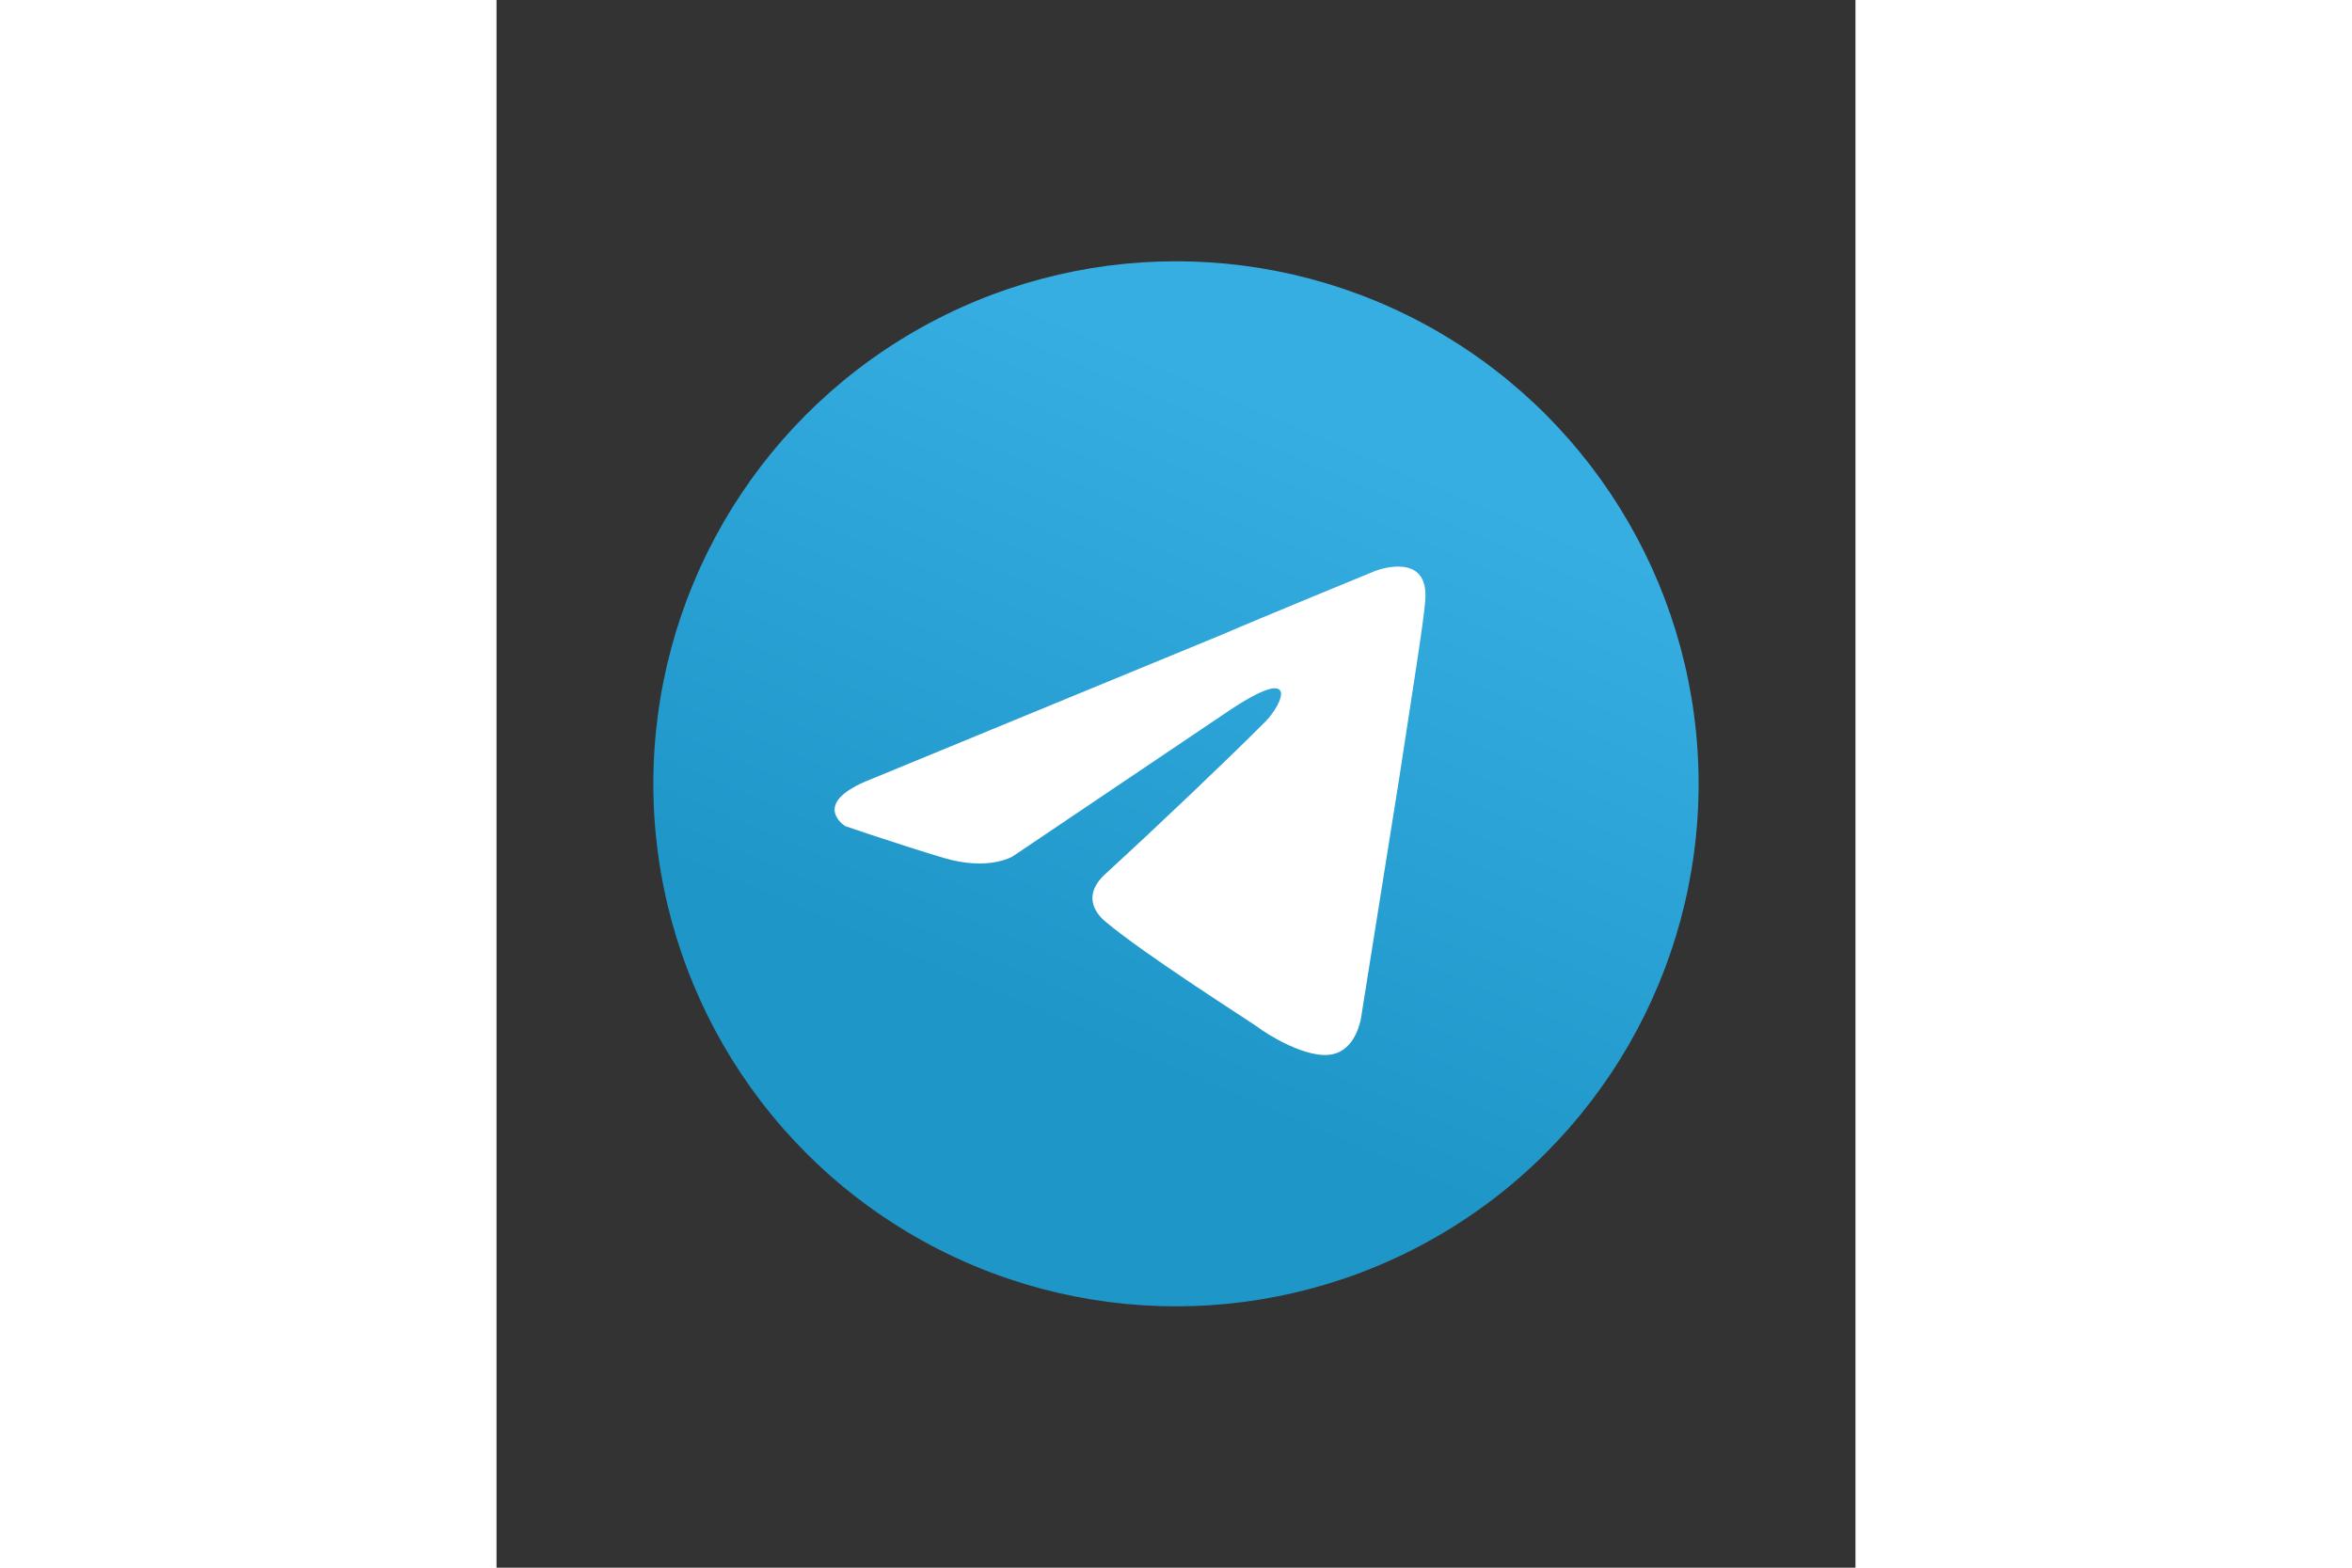
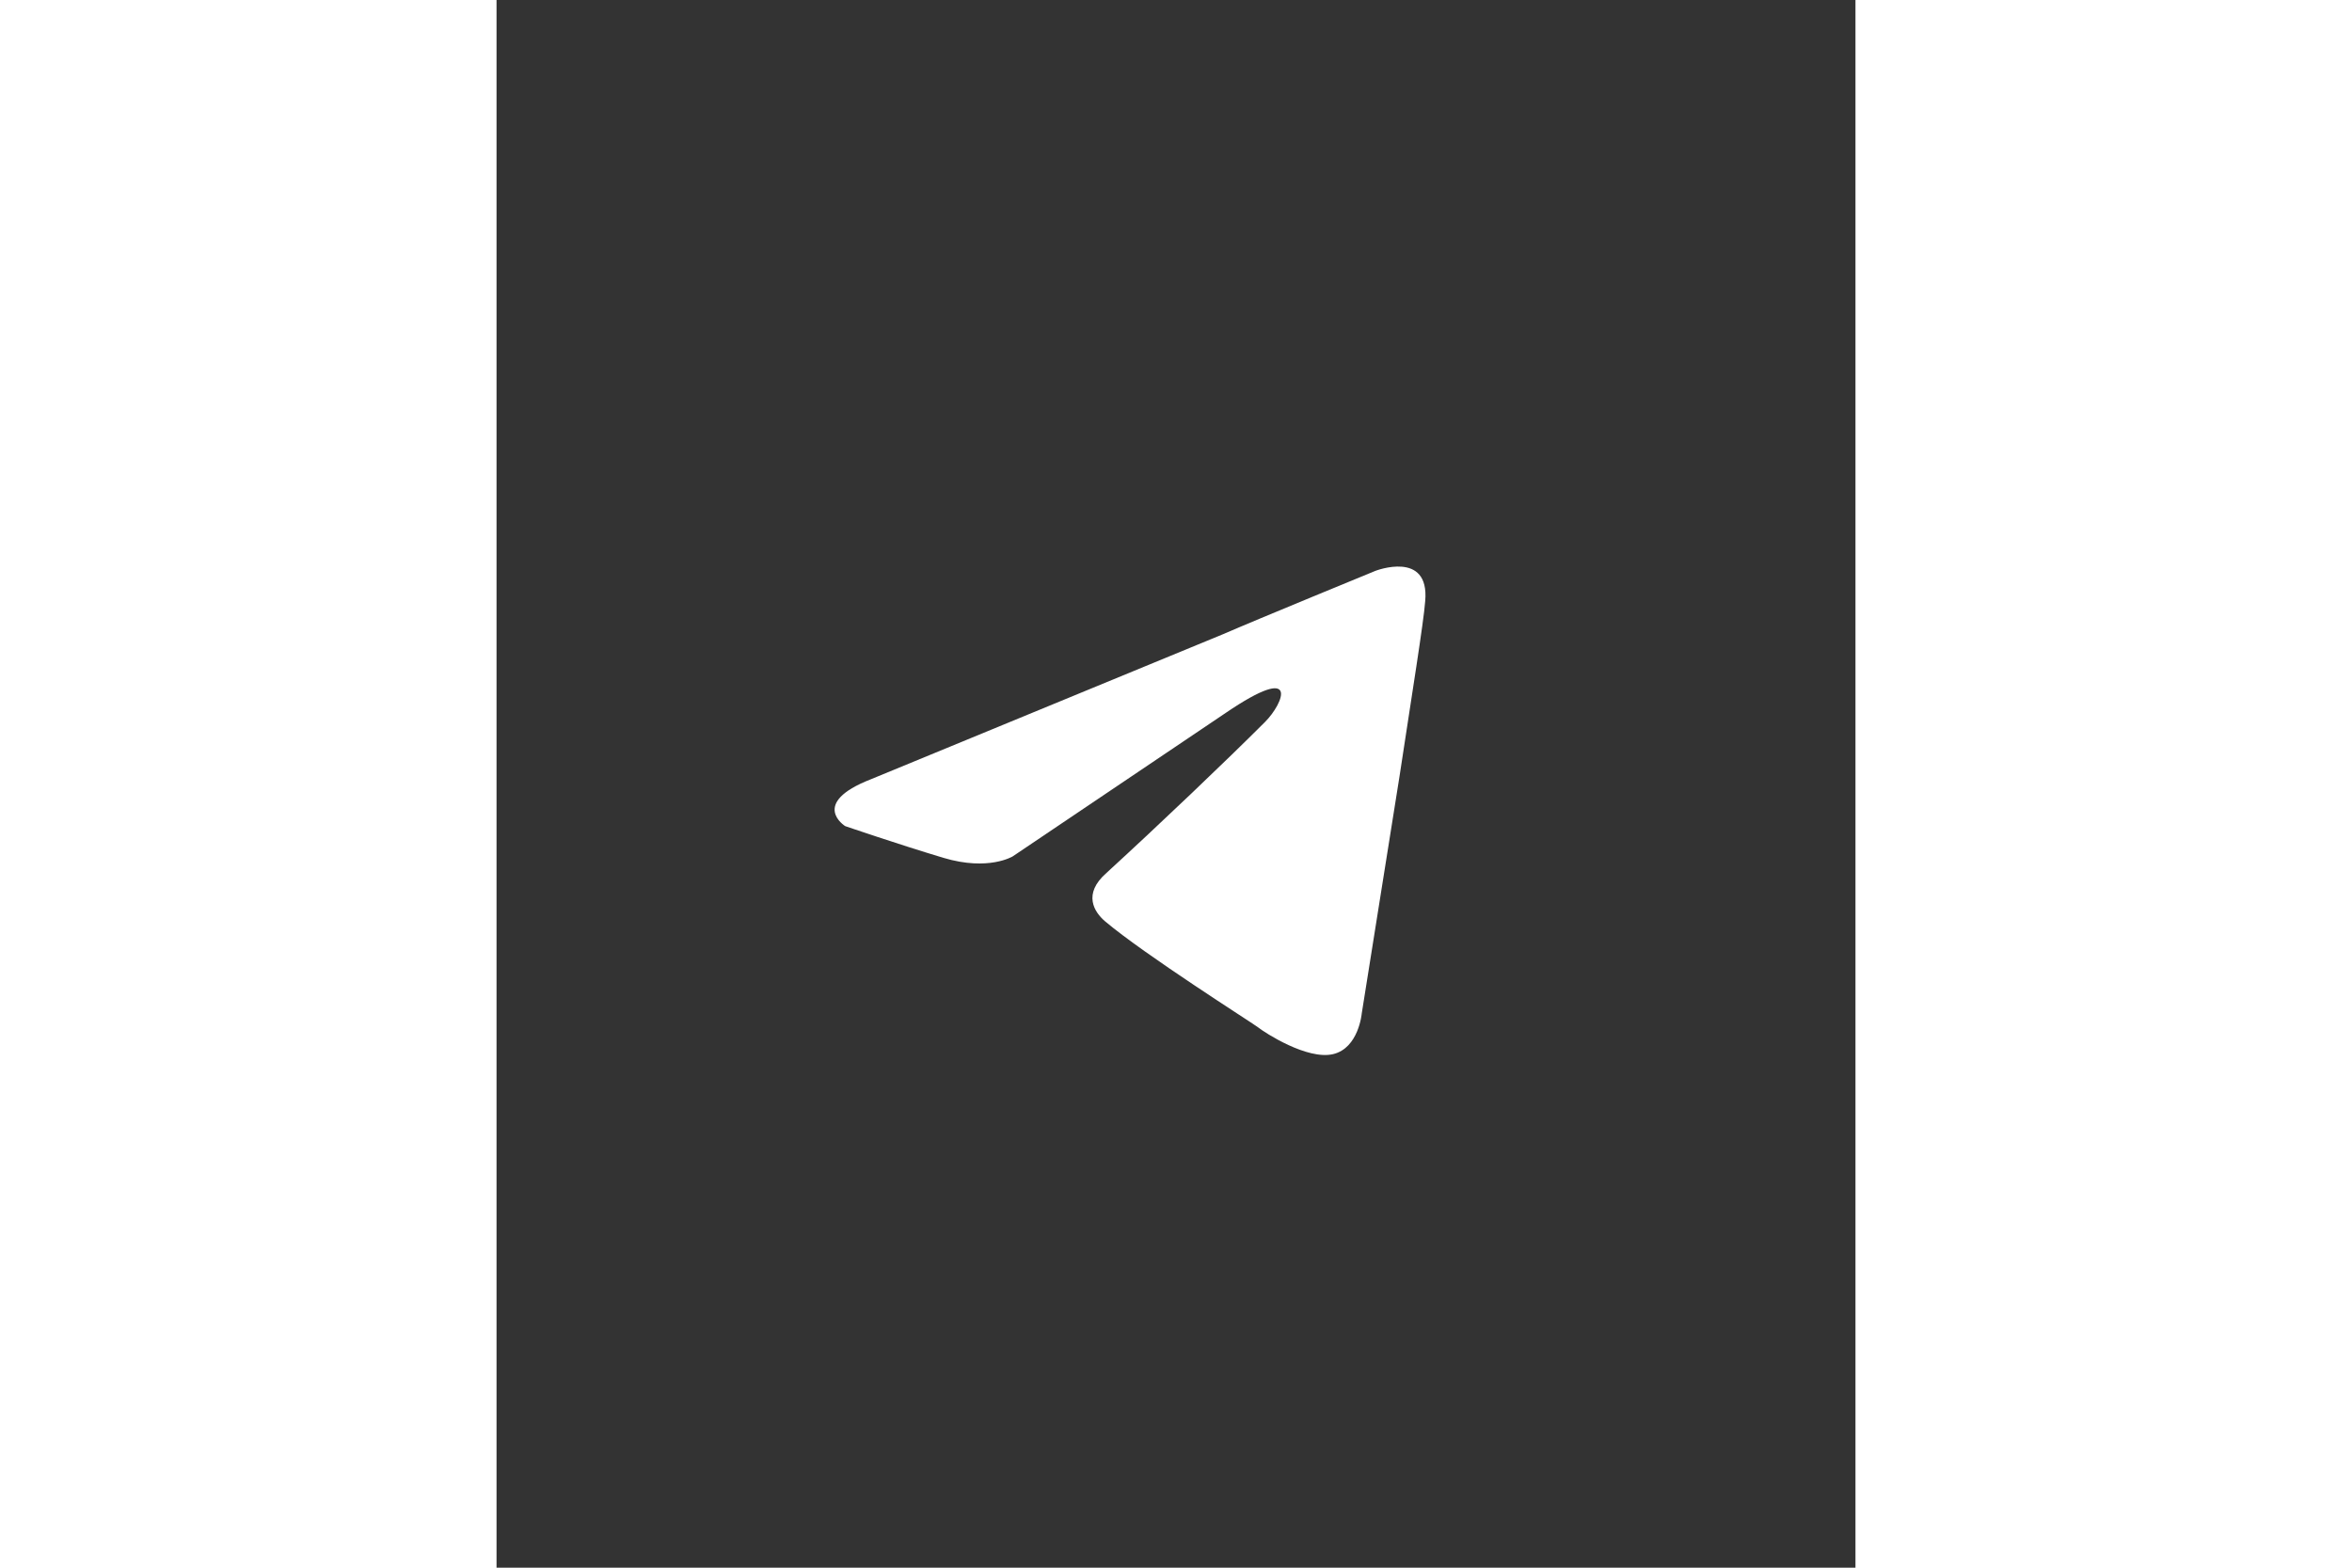
<svg xmlns="http://www.w3.org/2000/svg" height="800" width="1200" viewBox="-36 -60 312 360">
  <rect x="-36" y="-60" width="312" height="360" fill="#333333" stroke="none" />
  <defs>
    <linearGradient gradientUnits="userSpaceOnUse" y2="51.9" y1="11.536" x2="28.836" x1="46.136" id="a">
      <stop offset="0" stop-color="#37aee2" />
      <stop offset="1" stop-color="#1e96c8" />
    </linearGradient>
  </defs>
  <g transform="scale(3.468)">
-     <circle fill="url(#a)" r="34.6" cx="34.6" cy="34.6" />
    <path fill="#fff" d="M14.4 34.3l23.3-9.6c2.3-1 10.1-4.2 10.1-4.2s3.6-1.4 3.3 2c-.1 1.4-.9 6.3-1.7 11.6l-2.5 15.7s-.2 2.3-1.9 2.7c-1.7.4-4.5-1.4-5-1.8-.4-.3-7.5-4.8-10.1-7-.7-.6-1.5-1.8.1-3.2 3.6-3.3 7.9-7.4 10.5-10 1.2-1.2 2.4-4-2.6-.6l-14.1 9.5s-1.6 1-4.6.1c-3-.9-6.5-2.1-6.5-2.1s-2.4-1.5 1.7-3.1z" />
  </g>
</svg>